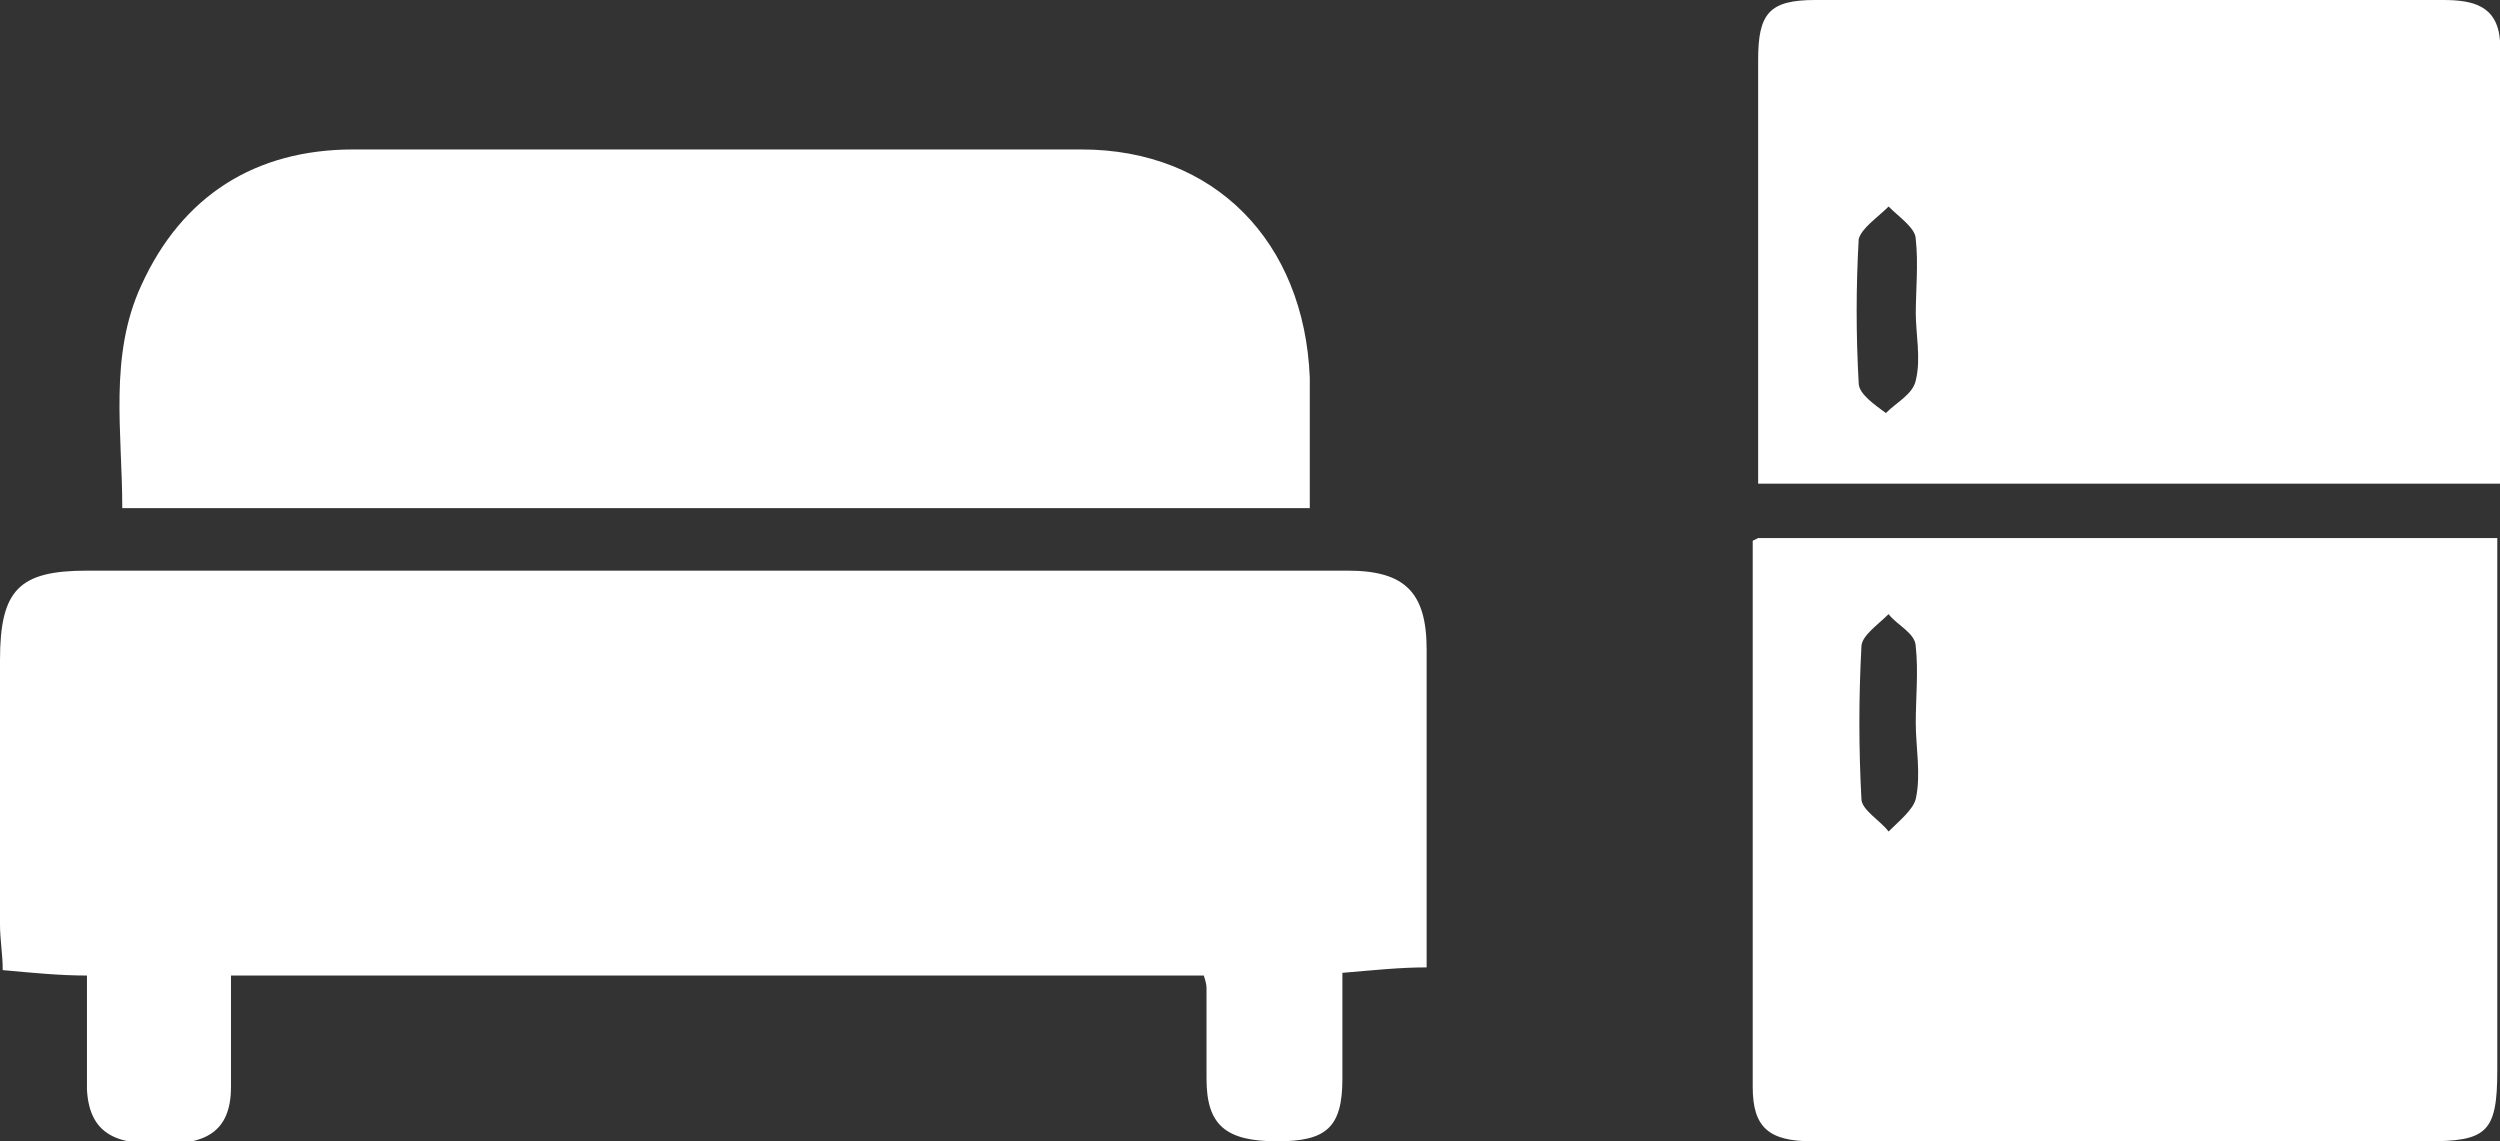
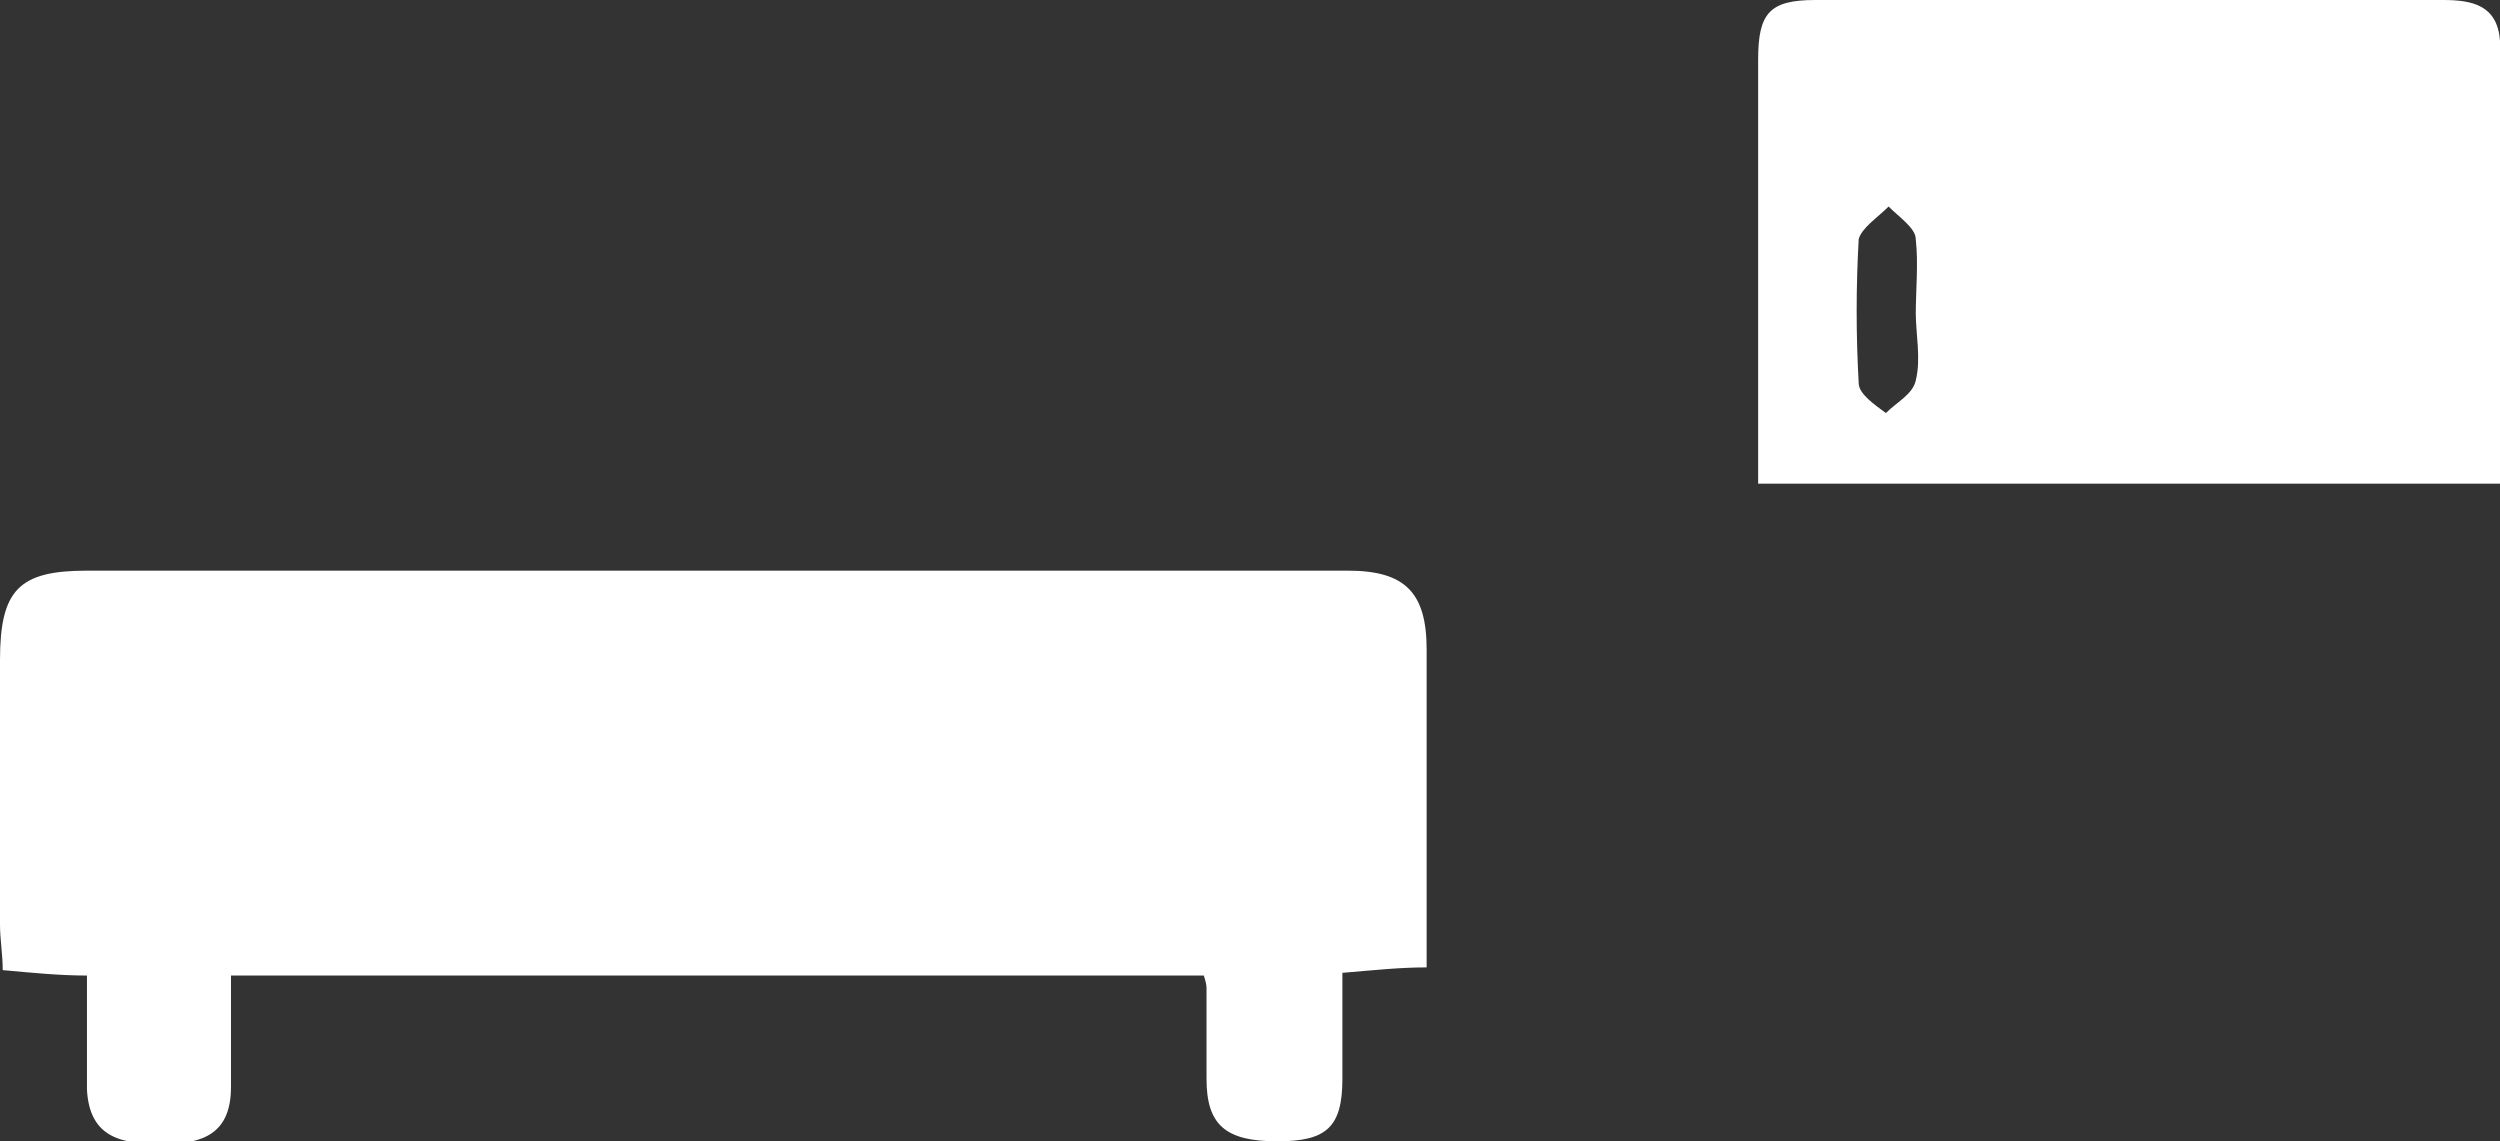
<svg xmlns="http://www.w3.org/2000/svg" version="1.1" viewBox="0 0 92 42">
  <rect x="0" y="0" width="92" height="42" fill="#333333" stroke="none" />
  <defs>
    <style>
      .cls-1 {
        fill: #fff;
      }
    </style>
  </defs>
  <g>
    <g id="_レイヤー_1" data-name="レイヤー_1">
      <g>
-         <path class="cls-1" d="M64.7,19.8h27.2c0,1.2,0,2.2,0,3.3,0,5.4,0,10.9,0,16.3,0,2.3-.4,2.6-2.6,2.6-7.5,0-15,0-22.6,0-1.6,0-2.2-.5-2.2-2,0-6.5,0-13,0-19.5,0-.2,0-.4,0-.6ZM70.5,26.6h0c0-.9.1-1.9,0-2.8,0-.5-.7-.8-1-1.2-.4.4-1,.8-1,1.2-.1,1.9-.1,3.7,0,5.6,0,.4.7.8,1,1.2.4-.4.9-.8,1-1.2.2-.9,0-1.9,0-2.8Z" />
        <path class="cls-1" d="M92,17.8h-27.3c0-.8,0-1.5,0-2.1,0-4.5,0-9,0-13.5,0-1.7.4-2.2,2.1-2.2,7.7,0,15.4,0,23.1,0,1.1,0,2,.2,2.1,1.5,0,5.4,0,10.7,0,16.2ZM70.5,11.6c0-.9.1-1.9,0-2.8,0-.4-.6-.8-1-1.2-.4.4-1,.8-1.1,1.2-.1,1.8-.1,3.5,0,5.3,0,.4.6.8,1,1.1.4-.4,1-.7,1.1-1.2.2-.8,0-1.7,0-2.5Z" />
        <path class="cls-1" d="M8.5,35.9c0,1.4,0,2.7,0,4.1,0,1.7-1,2.1-2.5,2.1-1.5,0-2.7-.2-2.8-2,0-1.3,0-2.6,0-4.2-1,0-2-.1-3.1-.2,0-.6-.1-1.1-.1-1.7,0-3.2,0-6.5,0-9.7,0-2.6.7-3.3,3.2-3.3,15.5,0,30.9,0,46.4,0,2.1,0,2.9.8,2.9,2.9,0,3.9,0,7.7,0,11.7-1,0-1.9.1-3.1.2,0,1.3,0,2.6,0,3.9,0,1.8-.6,2.3-2.4,2.3-1.9,0-2.6-.6-2.6-2.3,0-1.1,0-2.2,0-3.3,0-.1,0-.2-.1-.5H8.5Z" />
-         <path class="cls-1" d="M48.2,18.7H4.5c0-2.8-.5-5.6.7-8.2,1.5-3.3,4.2-5,7.8-5,8.9,0,17.9,0,26.8,0,4.9,0,8.2,3.4,8.4,8.4,0,1.5,0,3.1,0,4.8Z" />
      </g>
    </g>
  </g>
</svg>